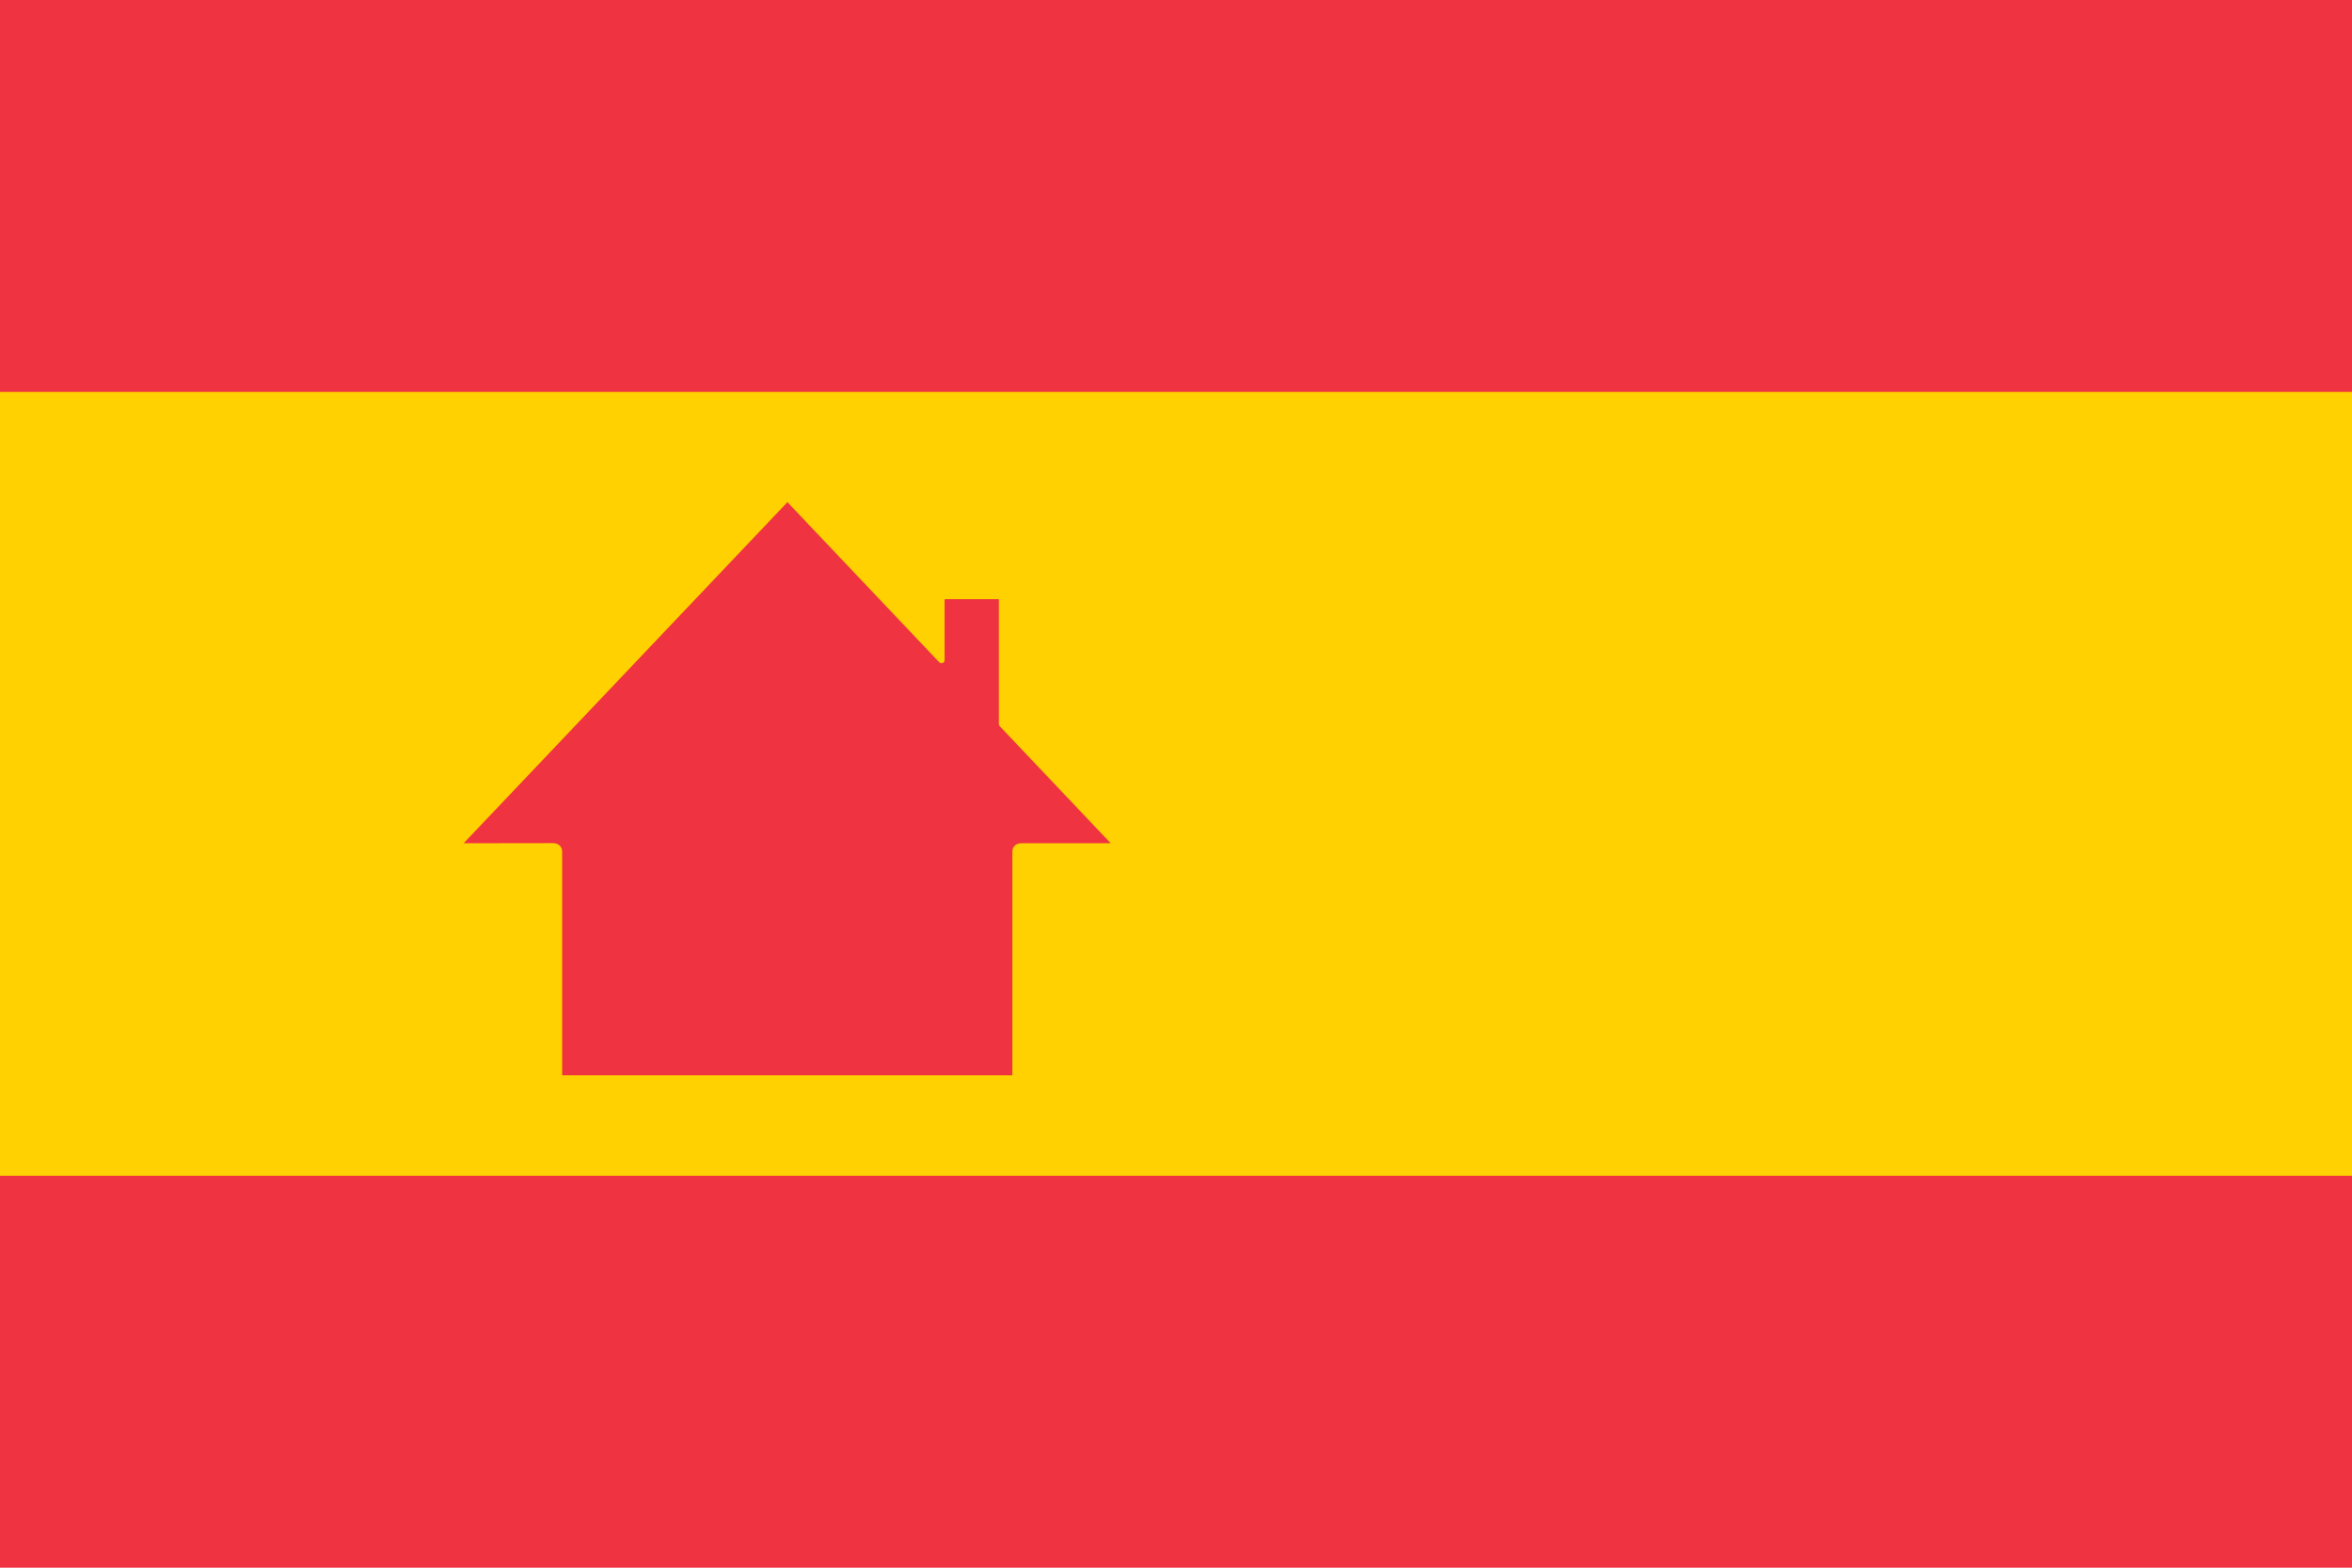
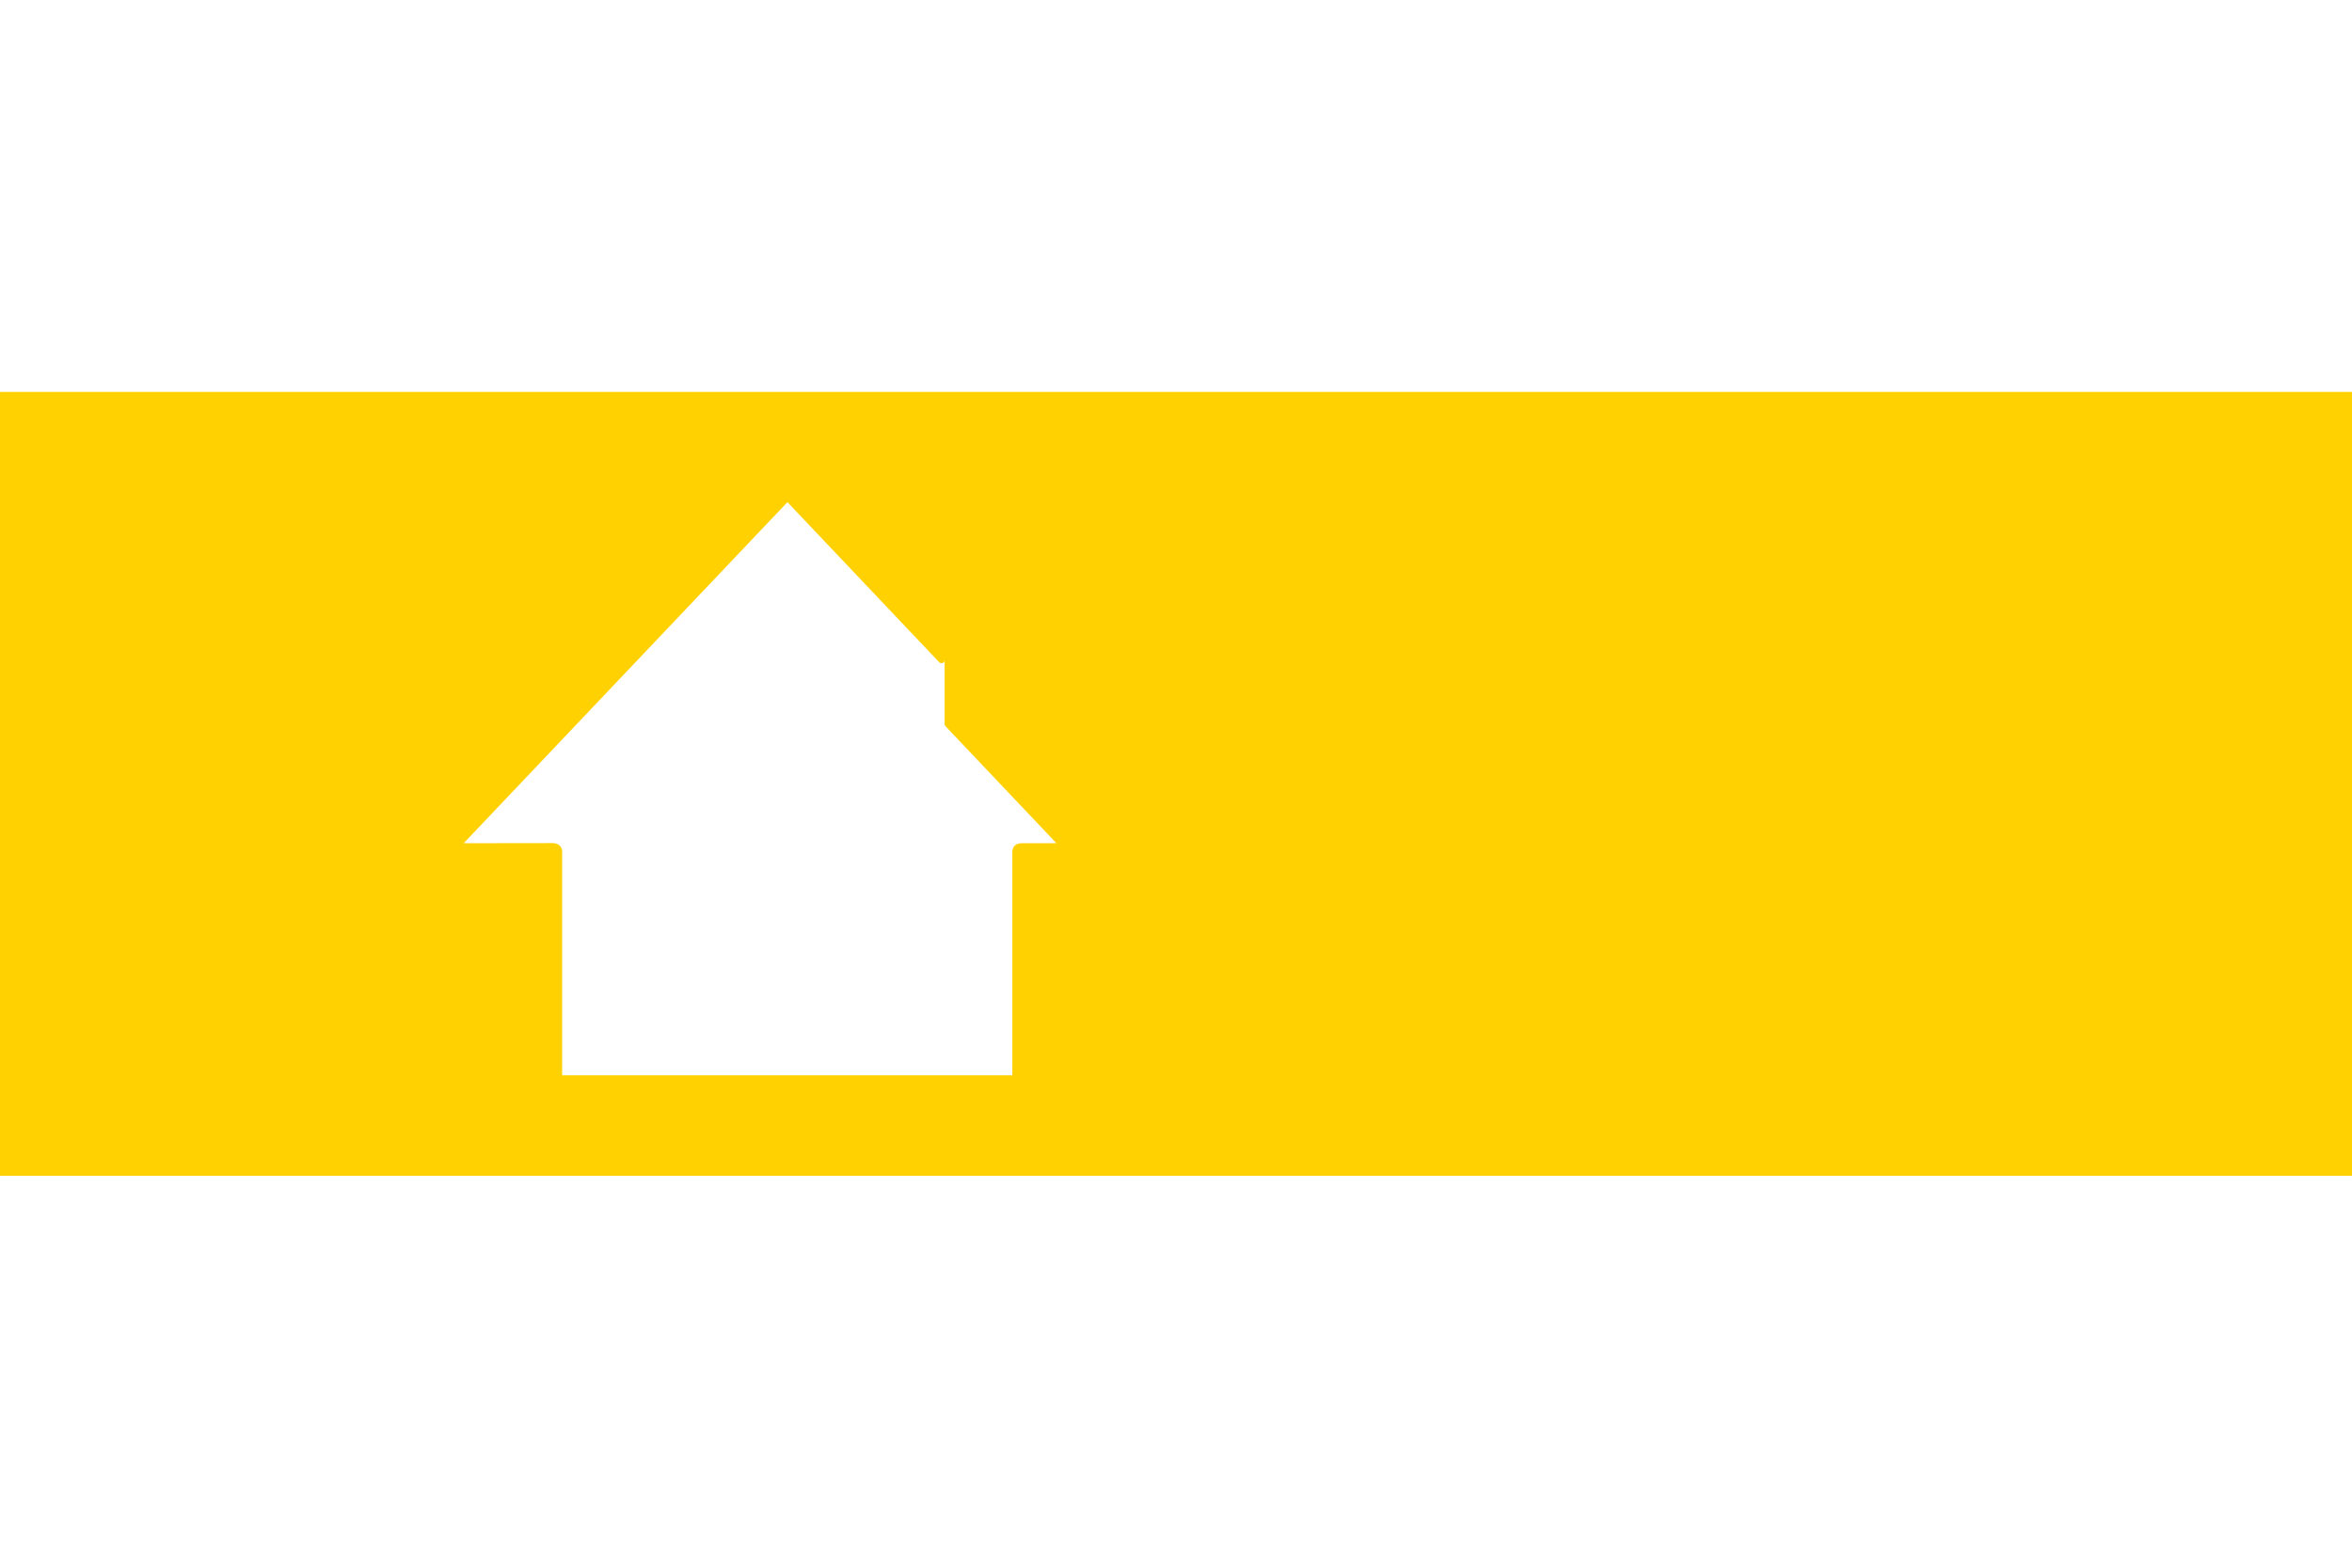
<svg xmlns="http://www.w3.org/2000/svg" version="1.1" x="0px" y="0px" viewBox="0 0 1920 1280" style="enable-background:new 0 0 1920 1280;" xml:space="preserve">
  <style type="text/css">
	.st0{fill:none;}
	.st1{fill:#EF3340;}
	.st2{fill:#FFD100;}
</style>
  <g id="bkgd">
    <rect class="st0" width="1920" height="1280" />
  </g>
  <g id="Layer_1">
-     <rect class="st1" width="1920" height="1280" />
-     <path class="st2" d="M0,320v640h1920V320H0z M834,688.5c-4.4-0.1-7.6,2.6-7.6,6.8l0,182.7H458.9l0-182.7c0-4.2-3.2-6.9-7.6-6.9   l-72.8,0.1L642.8,410l123.9,130.7c1.6,1.7,4.4,0.6,4.4-1.7v-49.8h44.3v102c0,0.6,0.3,1.3,0.7,1.7l90.6,95.6L834,688.5z" />
+     <path class="st2" d="M0,320v640h1920V320H0z M834,688.5c-4.4-0.1-7.6,2.6-7.6,6.8l0,182.7H458.9l0-182.7c0-4.2-3.2-6.9-7.6-6.9   l-72.8,0.1L642.8,410l123.9,130.7c1.6,1.7,4.4,0.6,4.4-1.7v-49.8v102c0,0.6,0.3,1.3,0.7,1.7l90.6,95.6L834,688.5z" />
  </g>
</svg>